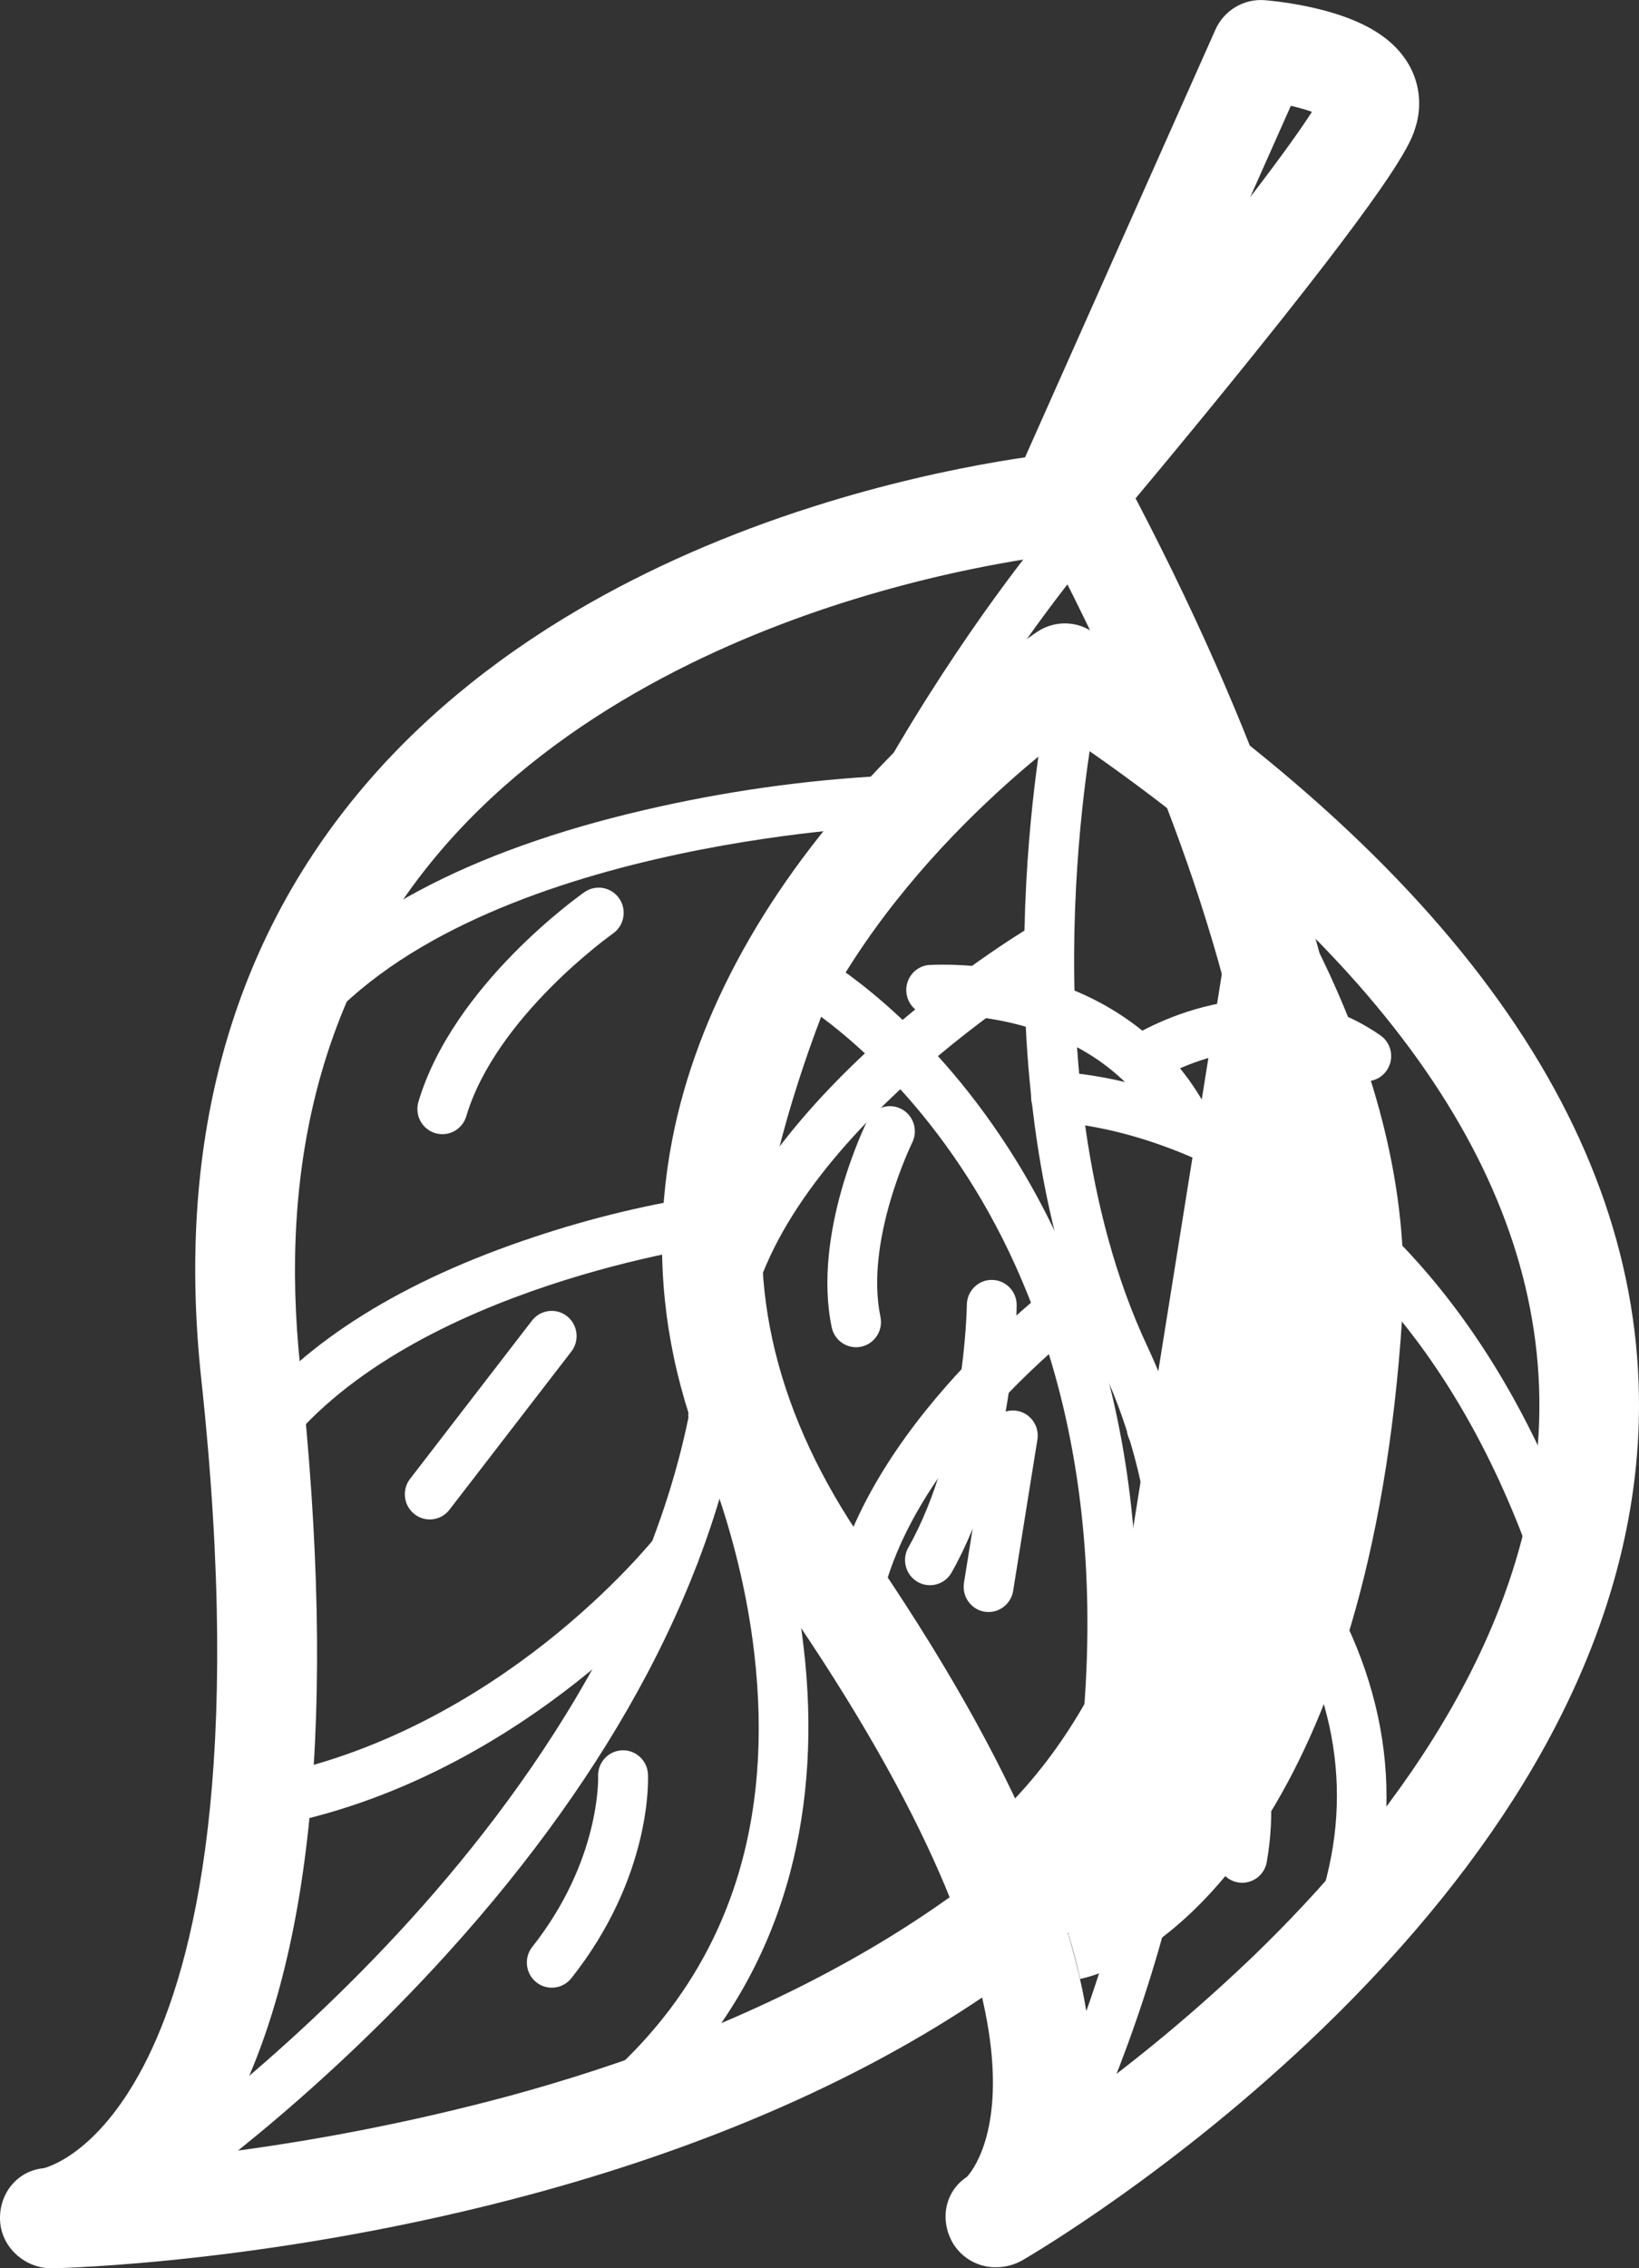
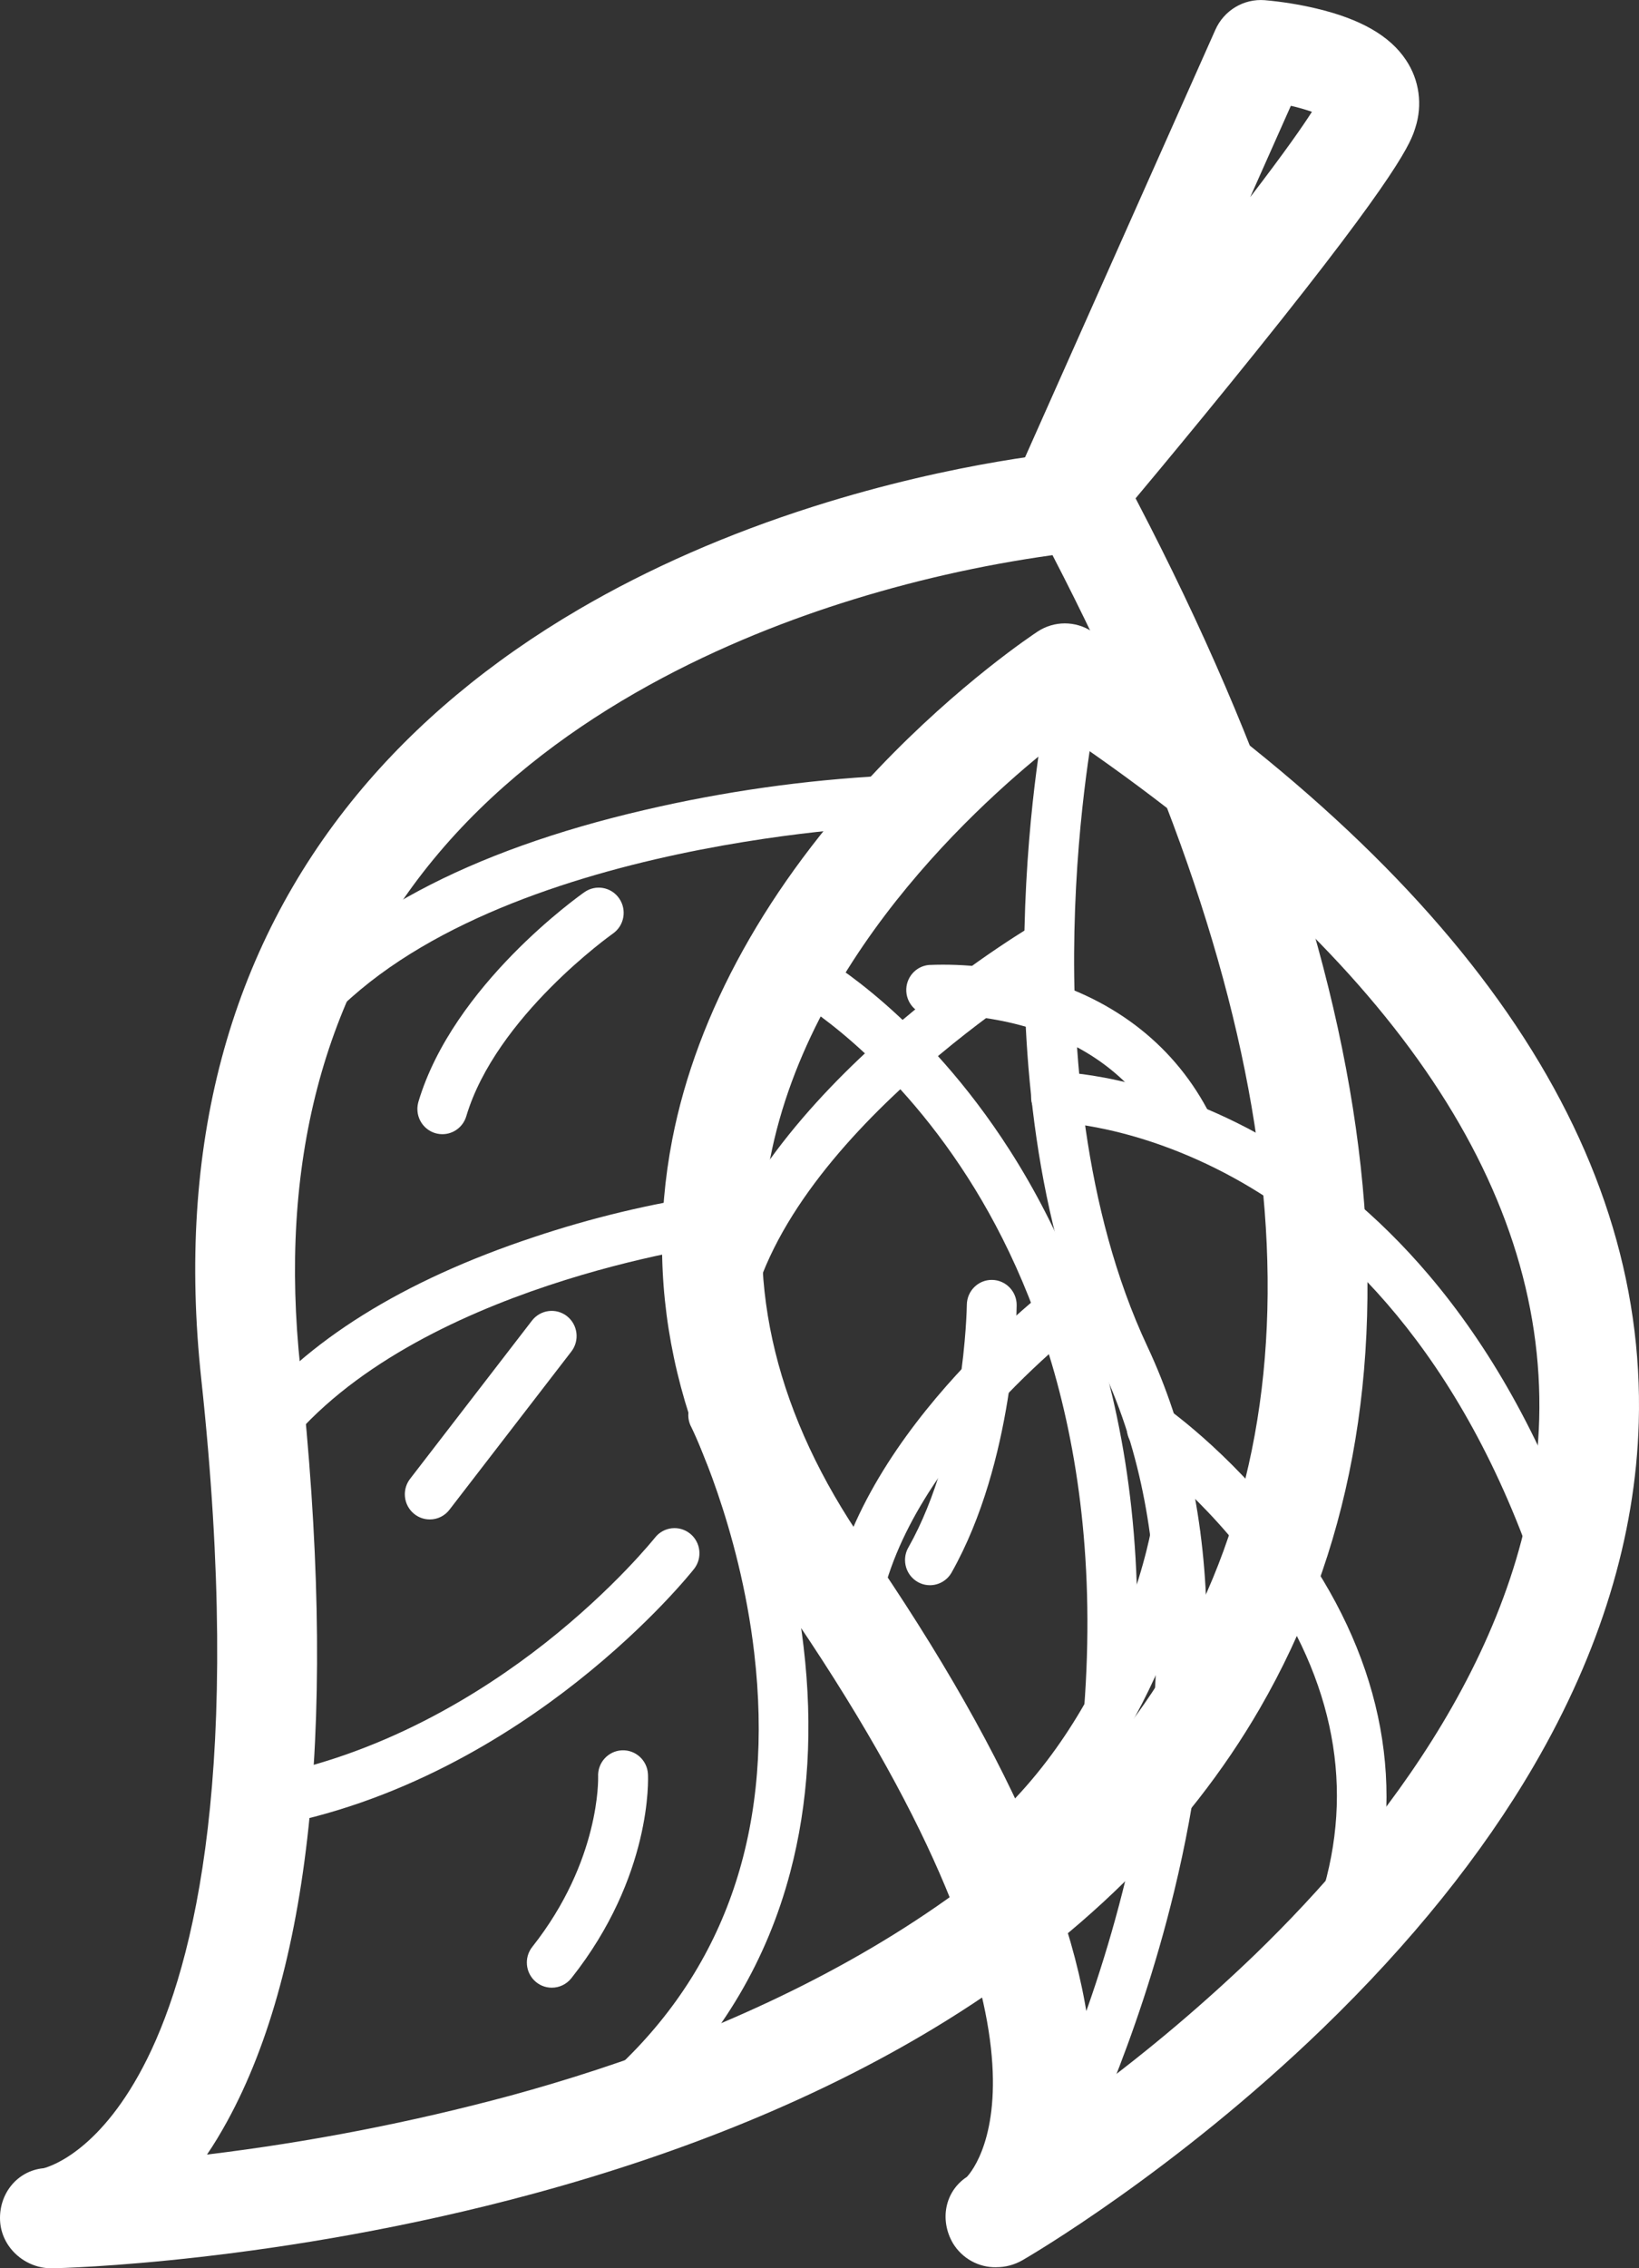
<svg xmlns="http://www.w3.org/2000/svg" width="47" height="65" viewBox="0 0 47 65" fill="none">
  <rect x="0" y="0" width="47" height="65" fill="#333333" stroke="none" />
  <g clip-path="url(#clip0_319_1371)">
    <path d="M28.567 64.97C28.066 64.979 27.597 64.721 27.332 64.292C26.938 63.626 27.088 62.8 27.727 62.38C28.006 62.081 31.045 58.328 22.445 45.878C19.473 41.579 18.409 37.129 19.278 32.651C19.983 29.018 22.022 25.348 25.175 22.037C27.526 19.563 29.669 18.156 29.756 18.097C30.23 17.786 30.84 17.786 31.314 18.097C41.947 25.084 47.222 32.71 46.993 40.764C46.9 44.026 45.89 47.331 43.988 50.594C42.5 53.148 40.462 55.677 37.934 58.121C33.666 62.243 29.495 64.668 29.32 64.769C29.09 64.901 28.831 64.97 28.567 64.969V64.97ZM30.566 21.056C28.582 22.567 23.261 27.107 22.082 33.218C21.372 36.893 22.286 40.596 24.792 44.225C29.149 50.535 31.352 55.766 31.332 59.771V59.946C32.973 58.73 34.534 57.408 36.008 55.989C39.617 52.493 43.962 46.997 44.138 40.67C44.325 33.893 39.763 27.296 30.567 21.059V21.057L30.566 21.056Z" fill="white" />
    <path d="M20.739 38.593C20.343 38.593 20.023 38.27 20.023 37.871C20.023 37.831 20.027 37.79 20.033 37.75C21.054 31.694 29.202 26.769 29.548 26.562C29.884 26.352 30.324 26.457 30.532 26.795C30.74 27.133 30.637 27.578 30.302 27.788C30.293 27.793 30.285 27.798 30.276 27.803C30.185 27.858 22.352 32.6 21.442 37.992C21.384 38.339 21.087 38.592 20.739 38.592V38.593ZM24.512 46.761C24.116 46.761 23.796 46.438 23.796 46.039C23.796 45.997 23.8 45.955 23.807 45.913C24.7 40.86 30.31 36.717 30.547 36.543C30.868 36.309 31.316 36.381 31.548 36.705C31.78 37.028 31.709 37.48 31.388 37.715C31.334 37.754 26.009 41.693 25.217 46.169C25.155 46.512 24.858 46.763 24.512 46.762V46.761ZM28.309 53.969C27.914 53.969 27.593 53.648 27.593 53.249C27.593 53.028 27.692 52.819 27.865 52.682C32.001 49.381 32.992 43.929 33.002 43.875C33.073 43.483 33.446 43.223 33.834 43.295C34.217 43.365 34.474 43.733 34.41 44.121C34.369 44.367 33.329 50.163 28.751 53.814C28.625 53.915 28.469 53.969 28.308 53.969L28.309 53.969Z" fill="white" />
-     <path d="M24.548 38.606C24.21 38.606 23.919 38.367 23.85 38.034C23.288 35.347 24.814 32.228 24.88 32.097C25.056 31.741 25.486 31.596 25.839 31.774C26.192 31.952 26.335 32.386 26.159 32.742C26.145 32.77 24.79 35.546 25.248 37.737C25.329 38.127 25.081 38.509 24.694 38.591C24.646 38.602 24.597 38.607 24.548 38.607V38.606ZM28.349 46.194C27.953 46.194 27.634 45.87 27.634 45.472C27.634 45.433 27.637 45.395 27.643 45.357L28.343 40.994C28.423 40.604 28.802 40.353 29.188 40.433C29.551 40.509 29.797 40.852 29.753 41.225L29.053 45.588C28.996 45.936 28.698 46.193 28.349 46.194ZM35.62 53.952C35.225 53.952 34.905 53.628 34.905 53.229C34.905 53.188 34.908 53.146 34.916 53.105C35.329 50.736 34.439 49.245 34.429 49.23C34.209 48.9 34.297 48.451 34.625 48.229C34.953 48.007 35.397 48.096 35.617 48.427C35.627 48.442 35.637 48.458 35.646 48.475C35.694 48.554 36.831 50.454 36.326 53.358C36.265 53.703 35.967 53.953 35.619 53.952H35.62ZM38.721 42.124H38.708C38.313 42.117 37.999 41.788 38.005 41.39C38.05 38.898 36.626 36.176 36.611 36.149C36.429 35.796 36.563 35.36 36.913 35.176C37.259 34.993 37.687 35.124 37.873 35.471C37.941 35.595 39.485 38.555 39.435 41.416C39.428 41.81 39.11 42.125 38.72 42.125L38.721 42.124ZM32.756 31.089C32.361 31.089 32.041 30.767 32.04 30.368C32.04 30.123 32.163 29.894 32.367 29.761C32.52 29.661 36.18 27.326 39.577 29.664C39.904 29.885 39.992 30.333 39.772 30.665C39.553 30.995 39.109 31.084 38.78 30.862C38.777 30.86 38.774 30.858 38.771 30.855C36.147 29.052 33.173 30.952 33.142 30.973C33.027 31.048 32.892 31.089 32.755 31.089H32.756Z" fill="white" />
-     <path d="M35.709 23.715C35.709 23.715 40.685 30.324 40.213 37.696C39.308 51.842 33.515 56.151 30.974 56.709C30.821 55.991 30.633 55.416 30.633 55.416L35.709 23.715Z" fill="white" />
    <path d="M30.23 62.443C29.836 62.443 29.515 62.12 29.516 61.722C29.516 61.606 29.543 61.492 29.596 61.39C29.612 61.358 31.241 58.149 32.29 53.804C33.244 49.845 33.903 44.099 31.61 39.208C29.627 34.983 29.302 30.036 29.378 26.63C29.46 22.959 30 20.31 30.023 20.195C30.108 19.806 30.489 19.56 30.875 19.645C31.254 19.729 31.498 20.104 31.423 20.489C31.417 20.515 30.884 23.145 30.81 26.691C30.742 29.933 31.046 34.629 32.905 38.59C34.005 40.934 34.578 43.634 34.607 46.616C34.631 48.978 34.319 51.521 33.675 54.178C32.586 58.683 30.939 61.917 30.87 62.052C30.746 62.294 30.5 62.445 30.231 62.443H30.23Z" fill="white" />
    <path d="M38.562 55.304C38.166 55.304 37.847 54.979 37.847 54.581C37.847 54.508 37.859 54.435 37.88 54.365C38.852 51.274 38.273 48.178 36.155 45.17C34.548 42.887 32.638 41.534 32.619 41.52C32.295 41.293 32.215 40.843 32.441 40.516C32.666 40.19 33.112 40.108 33.436 40.336C33.522 40.396 35.571 41.847 37.322 44.334C39.679 47.682 40.343 51.302 39.244 54.801C39.15 55.101 38.873 55.304 38.561 55.304H38.562ZM44.59 45.185C44.288 45.185 44.019 44.994 43.917 44.707C41.615 38.257 37.999 35.187 35.369 33.747C32.556 32.207 30.297 32.16 30.274 32.16C29.88 32.156 29.563 31.829 29.568 31.43C29.573 31.032 29.896 30.712 30.292 30.717C30.398 30.717 32.93 30.77 36.051 32.479C37.871 33.475 39.521 34.833 40.953 36.514C42.733 38.601 44.182 41.193 45.261 44.219C45.395 44.594 45.202 45.008 44.83 45.142C44.752 45.17 44.671 45.185 44.589 45.185H44.59Z" fill="white" />
    <path d="M1.474 65C0.712 65 0.039 64.402 0.002 63.633C-0.035 62.865 0.493 62.203 1.252 62.132C1.457 62.079 2.918 61.621 4.22 58.999C5.588 56.243 6.969 50.629 5.772 39.522C5.055 32.873 6.558 27.237 10.237 22.773C11.918 20.735 14.059 18.947 16.6 17.461C18.607 16.287 20.868 15.296 23.32 14.517C27.481 13.195 30.742 12.937 30.882 12.927C31.445 12.884 31.981 13.18 32.248 13.682C39.979 28.193 41.282 40.061 36.124 48.962C34.038 52.56 30.892 55.643 26.772 58.127C23.531 60.082 19.681 61.672 15.327 62.854C7.966 64.853 1.762 64.995 1.502 65H1.473H1.474ZM30.182 15.908C28.122 16.195 26.089 16.658 24.107 17.292C20.613 18.41 15.751 20.589 12.427 24.629C9.269 28.468 7.986 33.373 8.614 39.209C9.675 49.055 8.969 56.313 6.514 60.79C6.325 61.134 6.133 61.452 5.936 61.741C8.876 61.385 11.787 60.82 14.647 60.049C21.009 58.314 29.471 54.727 33.658 47.497C38.176 39.695 37.006 29.07 30.181 15.908H30.182Z" fill="white" />
    <path d="M30.556 15.456C29.766 15.456 29.127 14.809 29.127 14.012C29.127 13.808 29.17 13.608 29.253 13.422L34.853 0.851C35.1 0.297 35.666 -0.042 36.267 0.005C36.764 0.049 37.258 0.128 37.745 0.243C39.012 0.543 39.856 1.025 40.316 1.718C40.702 2.29 40.8 3.01 40.584 3.667C40.461 4.058 40.204 4.871 35.999 10.098C33.995 12.59 32.023 14.926 32.003 14.95C31.691 15.32 31.214 15.507 30.736 15.446C30.677 15.453 30.616 15.457 30.557 15.457L30.556 15.456ZM37.016 3.033L35.851 5.65C36.855 4.341 37.363 3.607 37.621 3.204C37.423 3.135 37.221 3.078 37.016 3.032V3.033Z" fill="white" />
-     <path d="M4.429 63.251C4.035 63.251 3.714 62.929 3.713 62.531C3.713 62.29 3.832 62.065 4.029 61.931C4.067 61.905 7.924 59.262 11.821 54.951C15.383 51.011 19.715 44.827 20.124 37.74C20.472 31.718 23.144 25.907 25.325 22.092C27.678 17.976 29.918 15.306 30.014 15.194C30.27 14.891 30.721 14.854 31.022 15.113C31.323 15.371 31.359 15.827 31.103 16.13C31.074 16.164 28.836 18.834 26.55 22.838C24.453 26.511 21.883 32.092 21.552 37.824C21.36 41.156 20.353 44.566 18.56 47.958C17.137 50.65 15.218 53.339 12.855 55.948C8.844 60.382 4.991 63.017 4.83 63.13C4.711 63.209 4.573 63.252 4.431 63.251H4.429Z" fill="white" />
    <path d="M8.348 30.088C7.953 30.088 7.634 29.764 7.634 29.366C7.634 29.204 7.688 29.048 7.788 28.921C9.839 26.304 13.439 24.382 18.483 23.211C20.752 22.682 23.064 22.354 25.389 22.231C25.784 22.217 26.115 22.529 26.129 22.928C26.142 23.326 25.833 23.66 25.438 23.674C25.306 23.679 13.343 24.16 8.909 29.816C8.774 29.988 8.567 30.09 8.348 30.089V30.088ZM7.601 41.773C7.207 41.773 6.886 41.45 6.886 41.052C6.886 40.887 6.942 40.727 7.045 40.599C8.772 38.43 11.548 36.699 15.296 35.455C16.952 34.9 18.654 34.492 20.381 34.236C20.773 34.186 21.131 34.465 21.181 34.86C21.231 35.256 20.954 35.617 20.562 35.667C20.476 35.678 11.885 36.829 8.161 41.502C8.025 41.674 7.819 41.773 7.601 41.772V41.773ZM7.475 52.381C7.08 52.382 6.759 52.059 6.758 51.661C6.758 51.309 7.009 51.008 7.353 50.949C10.915 50.338 13.826 48.506 15.639 47.079C17.625 45.515 18.771 44.076 18.783 44.062C19.029 43.75 19.479 43.699 19.788 43.947C20.096 44.194 20.148 44.648 19.902 44.96C19.852 45.023 18.661 46.524 16.552 48.188C14.602 49.729 11.465 51.707 7.592 52.37C7.553 52.377 7.514 52.38 7.474 52.381H7.475Z" fill="white" />
    <path d="M18.342 60.352C17.948 60.352 17.627 60.03 17.627 59.632C17.627 59.434 17.707 59.246 17.848 59.11C20.919 56.145 22.191 52.192 21.628 47.364C21.203 43.712 19.844 40.935 19.83 40.907C19.636 40.56 19.757 40.12 20.101 39.924C20.445 39.728 20.88 39.85 21.075 40.197C21.087 40.217 21.098 40.239 21.107 40.26C21.167 40.382 22.59 43.293 23.044 47.192C23.317 49.501 23.184 51.676 22.659 53.657C21.999 56.154 20.711 58.339 18.832 60.153C18.7 60.281 18.525 60.352 18.341 60.353L18.342 60.352ZM31.469 52.607C31.073 52.607 30.753 52.284 30.753 51.885C30.753 51.848 30.755 51.812 30.761 51.775C32.137 42.906 29.886 37.078 27.758 33.752C25.474 30.18 22.881 28.682 22.856 28.669C22.511 28.473 22.389 28.033 22.583 27.685C22.777 27.337 23.213 27.214 23.558 27.41C23.677 27.479 26.486 29.103 28.961 32.97C30.405 35.227 31.437 37.788 32.025 40.583C32.759 44.054 32.809 47.894 32.173 51.997C32.12 52.347 31.821 52.606 31.469 52.607Z" fill="white" />
    <path d="M12.684 32.501C12.289 32.501 11.969 32.178 11.969 31.779C11.969 31.709 11.98 31.639 11.999 31.571C12.998 28.226 16.606 25.673 16.76 25.565C17.085 25.338 17.531 25.418 17.756 25.746C17.982 26.073 17.902 26.523 17.578 26.751C17.545 26.774 14.225 29.128 13.371 31.987C13.28 32.293 13.001 32.502 12.685 32.501H12.684ZM12.324 43.541C11.929 43.541 11.609 43.218 11.609 42.82C11.609 42.66 11.662 42.504 11.76 42.377L15.255 37.843C15.498 37.529 15.947 37.472 16.259 37.716C16.57 37.961 16.627 38.414 16.384 38.729L12.889 43.262C12.754 43.439 12.545 43.542 12.324 43.541ZM15.822 56.959C15.427 56.959 15.108 56.636 15.108 56.238C15.108 56.075 15.163 55.916 15.265 55.788C17.227 53.307 17.152 50.938 17.152 50.914C17.131 50.516 17.436 50.177 17.831 50.157C18.225 50.137 18.562 50.444 18.581 50.842C18.587 50.96 18.705 53.761 16.383 56.689C16.246 56.86 16.04 56.96 15.822 56.959ZM26.667 45.426C26.273 45.426 25.953 45.103 25.953 44.704C25.953 44.579 25.985 44.456 26.047 44.347C27.664 41.486 27.725 37.431 27.725 37.391C27.729 36.992 28.052 36.672 28.447 36.677C28.842 36.681 29.159 37.008 29.154 37.406C29.154 37.587 29.086 41.88 27.288 45.062C27.161 45.287 26.923 45.426 26.666 45.426H26.667ZM34.071 33.008C33.801 33.008 33.555 32.856 33.434 32.615C32.631 31.029 31.279 29.954 29.417 29.422C28.547 29.172 27.645 29.061 26.741 29.09C26.347 29.111 26.01 28.806 25.989 28.408C25.969 28.021 26.255 27.688 26.637 27.652C27.688 27.609 28.741 27.732 29.754 28.019C32.011 28.651 33.724 30.011 34.708 31.958C34.888 32.313 34.749 32.747 34.398 32.929C34.297 32.981 34.186 33.008 34.073 33.008H34.071Z" fill="white" />
  </g>
  <defs>
    <clipPath id="clip0_319_1371">
      <rect width="47" height="65" fill="white" />
    </clipPath>
  </defs>
</svg>